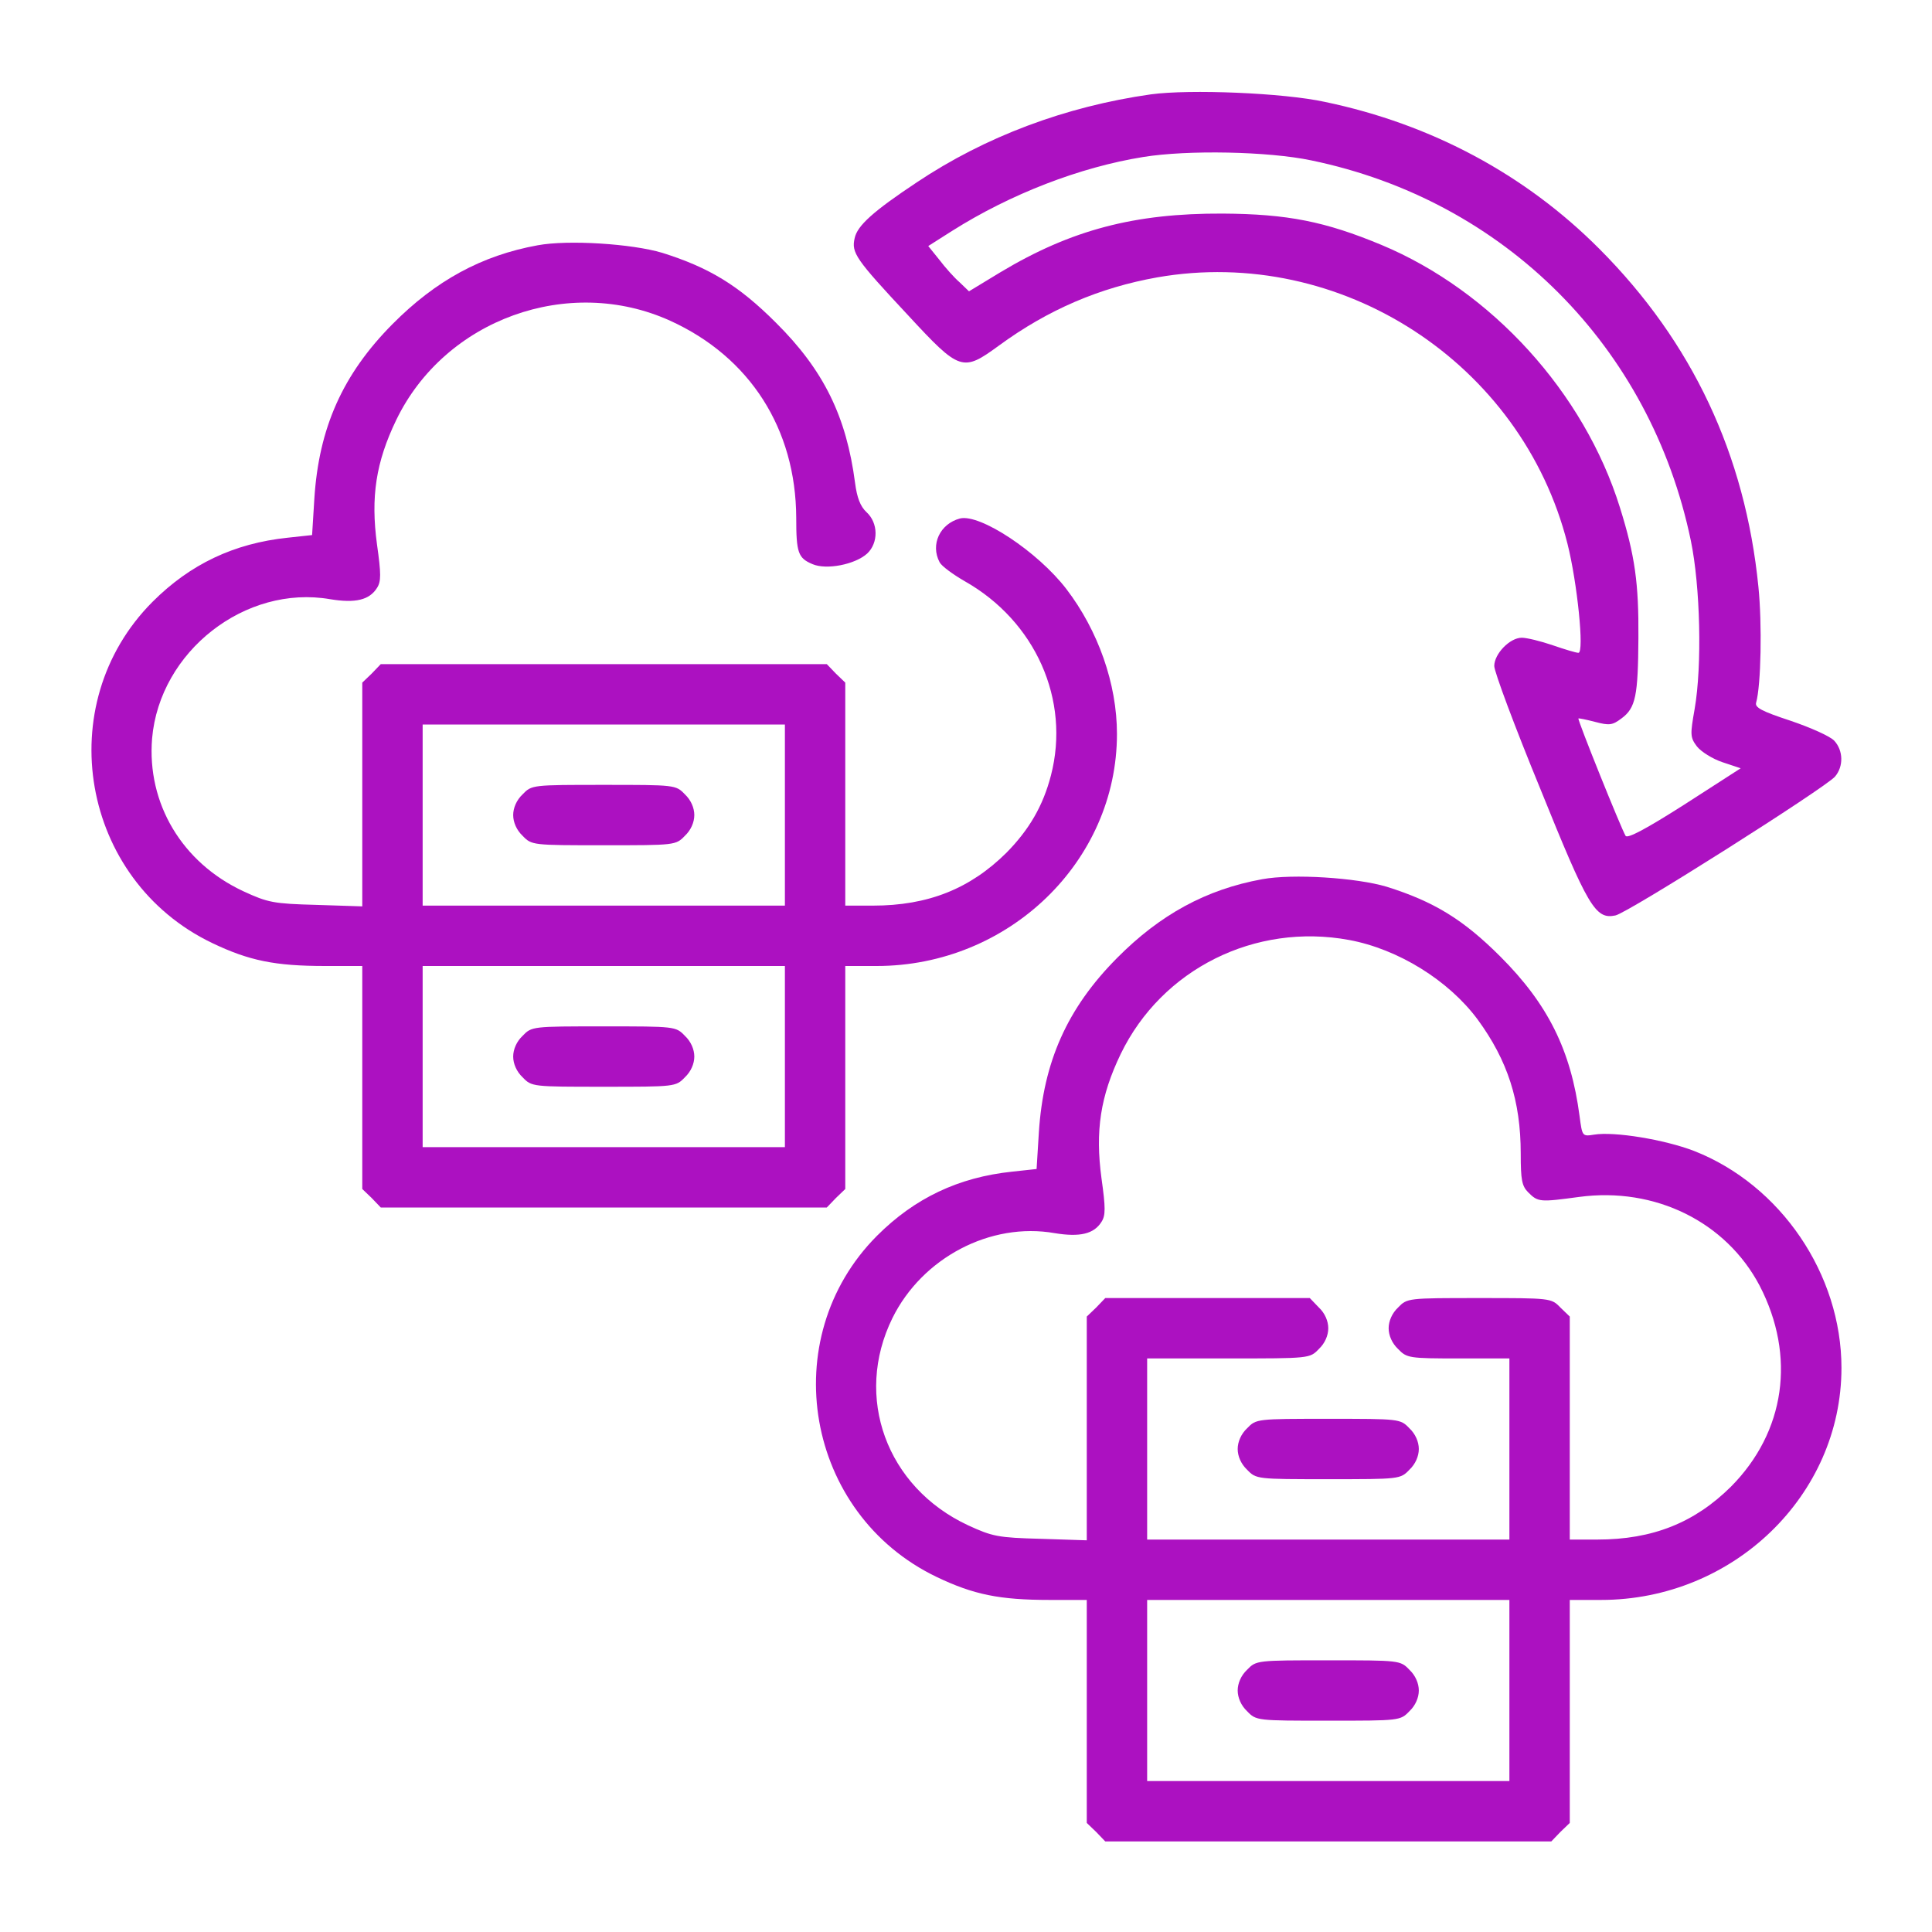
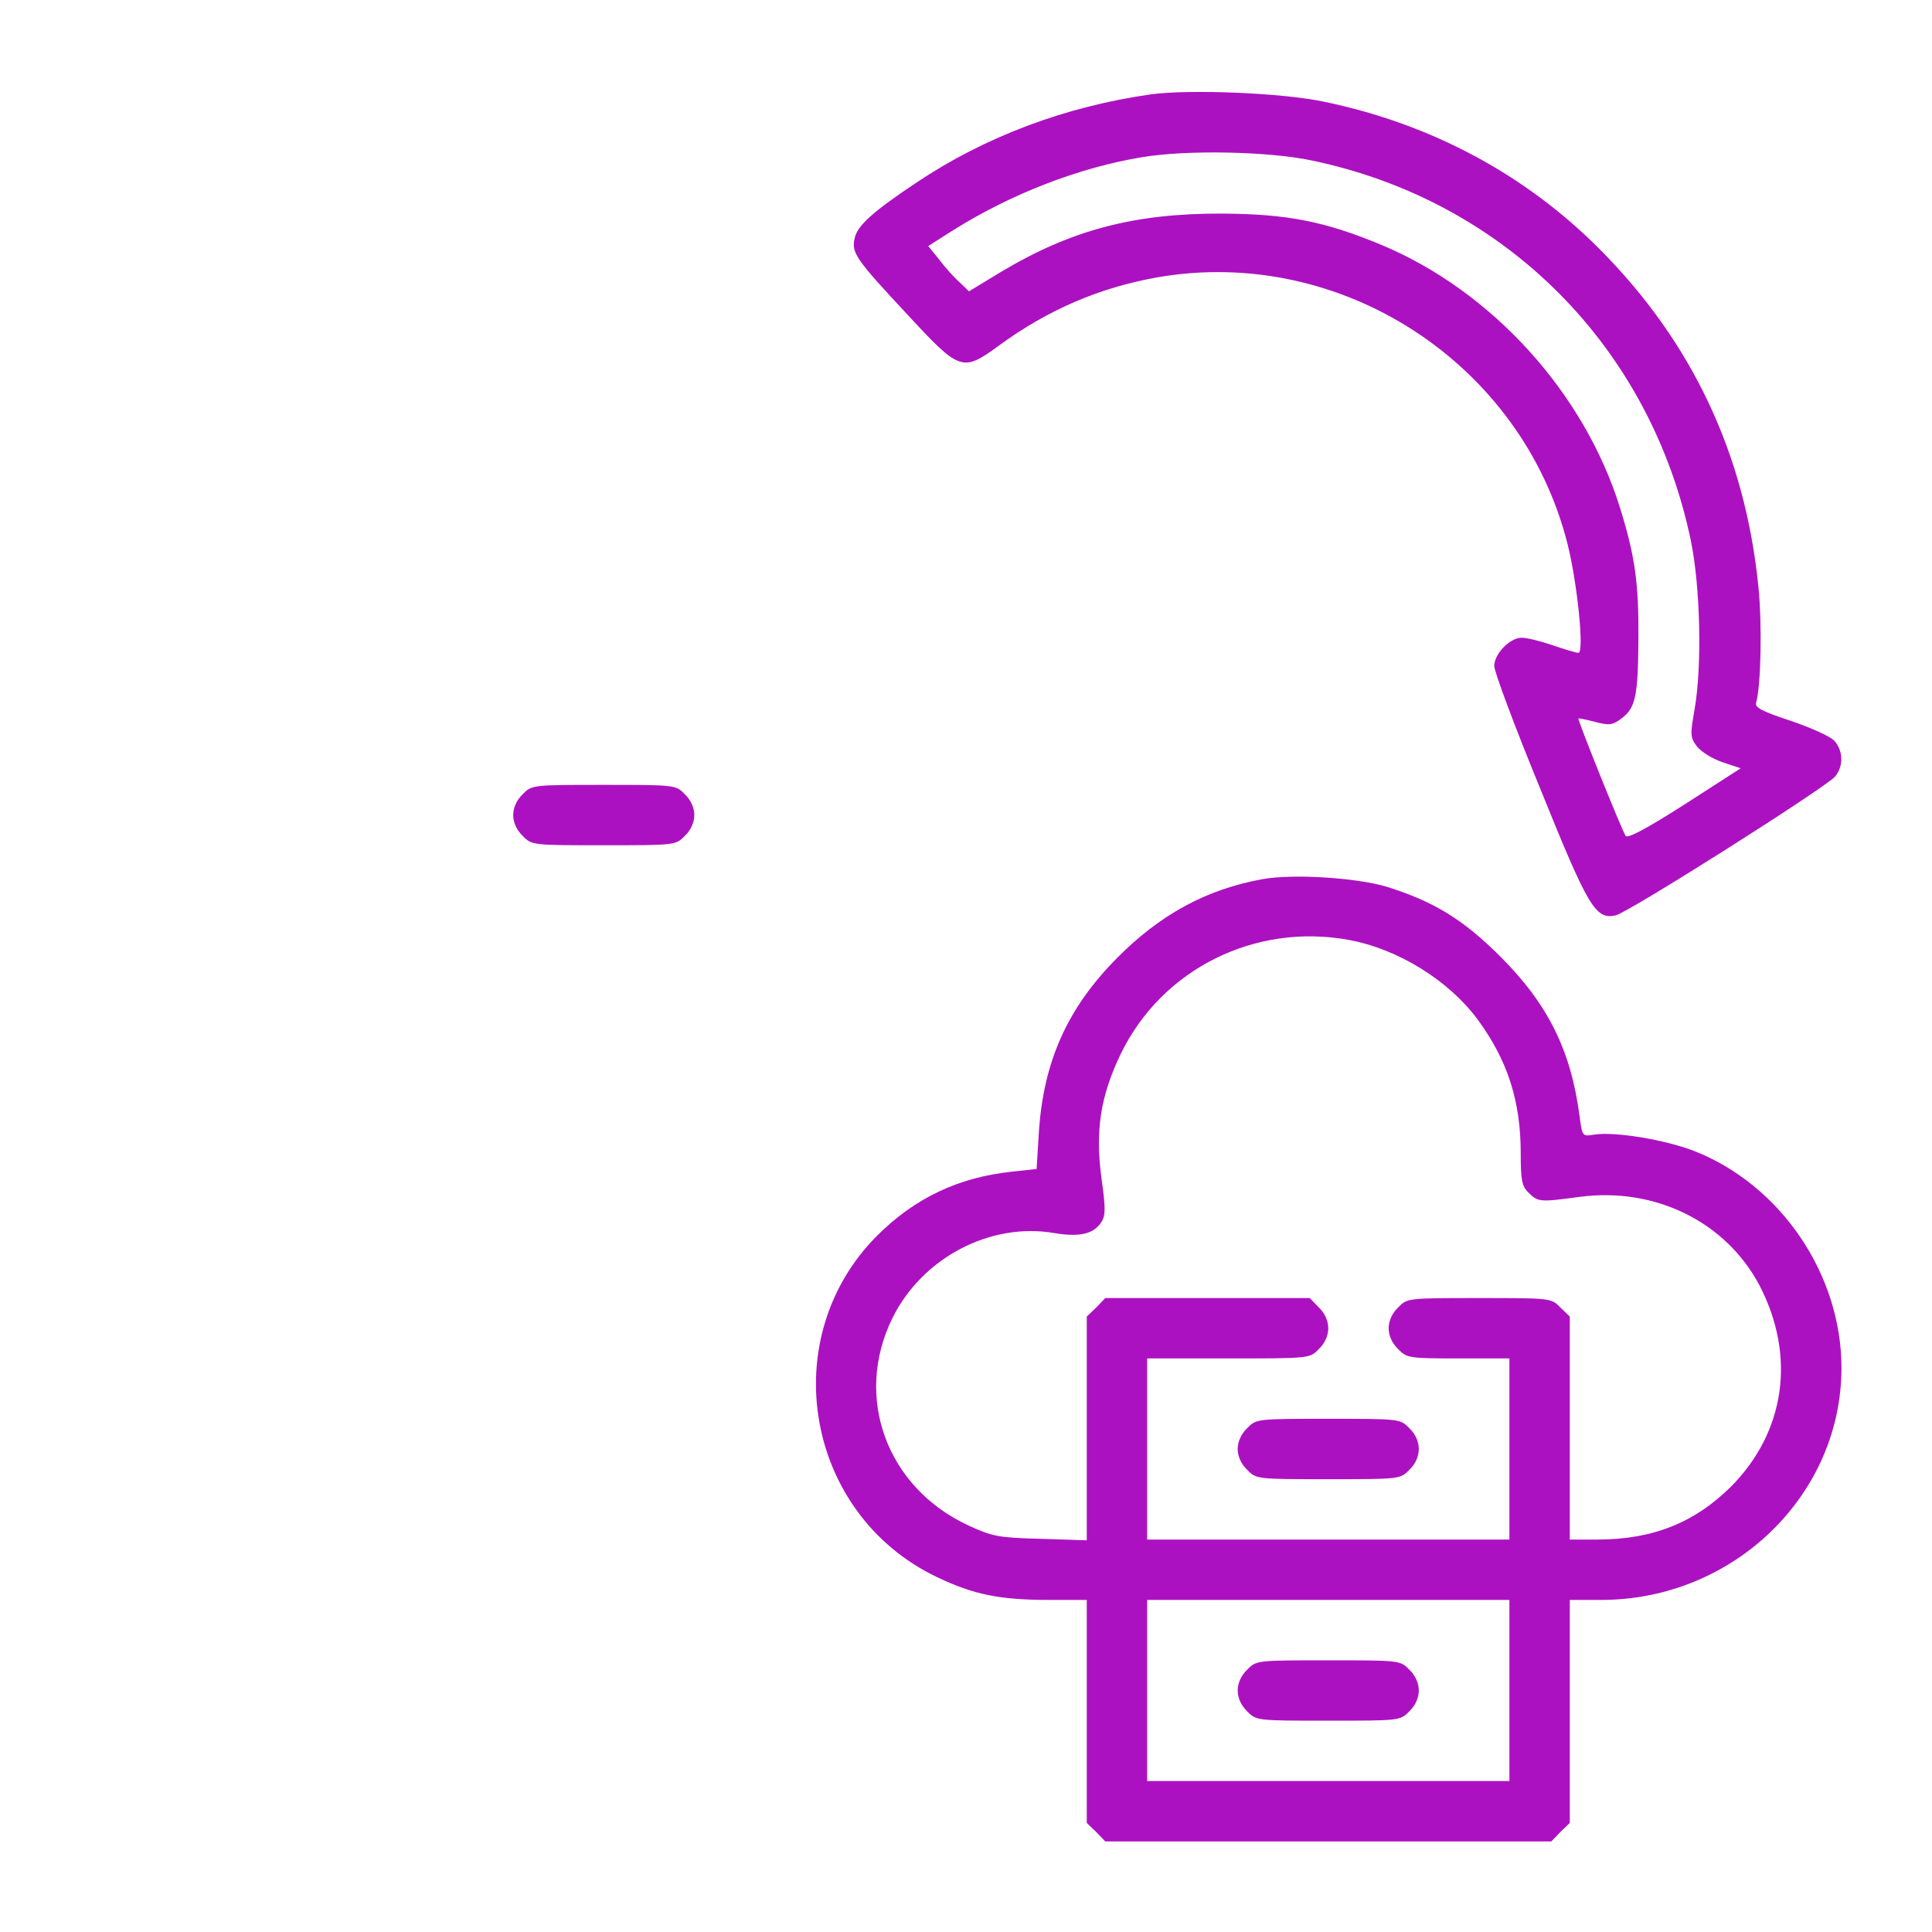
<svg xmlns="http://www.w3.org/2000/svg" width="80" height="80" viewBox="0 0 80 80" fill="none">
  <path d="M47.656 3.907C44.124 4.407 40.796 5.657 37.968 7.547C36.156 8.75 35.499 9.344 35.39 9.86C35.249 10.469 35.421 10.719 37.609 13.063C39.749 15.375 39.859 15.407 41.359 14.313C43.406 12.813 45.546 11.907 47.921 11.485C55.515 10.157 63.015 15.032 64.906 22.516C65.312 24.125 65.609 27.032 65.359 27.032C65.265 27.032 64.796 26.891 64.296 26.719C63.796 26.547 63.218 26.407 63.015 26.407C62.515 26.407 61.874 27.078 61.874 27.578C61.874 27.813 62.718 30.078 63.765 32.625C65.765 37.578 66.062 38.078 66.89 37.907C67.39 37.813 75.578 32.625 75.984 32.157C76.343 31.735 76.328 31.078 75.953 30.672C75.781 30.485 74.968 30.125 74.14 29.844C72.953 29.453 72.656 29.297 72.718 29.094C72.921 28.375 72.968 25.828 72.812 24.297C72.265 18.828 70.078 14.172 66.234 10.313C63.171 7.235 59.281 5.141 54.859 4.219C53.14 3.844 49.265 3.688 47.656 3.907ZM54.296 6.641C62.296 8.297 68.343 14.344 70.015 22.391C70.406 24.282 70.484 27.563 70.171 29.36C69.984 30.422 69.984 30.532 70.265 30.907C70.437 31.125 70.906 31.422 71.328 31.563L72.078 31.813L69.749 33.313C68.156 34.328 67.39 34.735 67.312 34.61C67.124 34.297 65.312 29.797 65.359 29.75C65.374 29.735 65.687 29.797 66.046 29.891C66.64 30.047 66.765 30.032 67.14 29.75C67.734 29.313 67.828 28.813 67.843 26.407C67.859 24.157 67.703 23.016 67.078 21.016C65.593 16.25 61.765 12.047 57.203 10.141C54.874 9.172 53.312 8.86 50.624 8.844C46.984 8.828 44.359 9.516 41.437 11.266L40.124 12.063L39.734 11.688C39.515 11.5 39.14 11.079 38.89 10.75L38.437 10.188L39.421 9.563C41.843 8.032 44.718 6.922 47.343 6.5C49.171 6.203 52.515 6.266 54.296 6.641Z" fill="#AC11C1" />
-   <path d="M22.267 10.156C19.939 10.578 18.032 11.625 16.251 13.422C14.189 15.5 13.204 17.719 13.017 20.641L12.923 22.156L11.907 22.266C9.689 22.5 7.876 23.359 6.314 24.922C2.079 29.172 3.345 36.438 8.782 39.047C10.314 39.781 11.392 40 13.47 40H15.001V44.609V49.234L15.392 49.609L15.767 50H25.001H34.236L34.611 49.609L35.001 49.234V44.609V40H36.298C41.767 40 46.251 35.672 46.251 30.391C46.251 28.312 45.47 26.109 44.157 24.391C42.97 22.844 40.579 21.266 39.751 21.469C38.923 21.688 38.517 22.547 38.907 23.281C38.986 23.438 39.454 23.781 39.939 24.062C42.876 25.719 44.329 28.984 43.517 32.109C43.189 33.375 42.611 34.359 41.673 35.312C40.173 36.797 38.439 37.5 36.142 37.5H35.001V32.891V28.266L34.611 27.891L34.236 27.5H25.001H15.767L15.392 27.891L15.001 28.266V32.906V37.531L13.095 37.469C11.329 37.422 11.095 37.375 10.079 36.906C7.532 35.719 6.079 33.266 6.298 30.578C6.611 26.969 10.158 24.203 13.673 24.812C14.72 24.984 15.298 24.844 15.611 24.344C15.783 24.078 15.783 23.766 15.611 22.547C15.345 20.578 15.564 19.141 16.407 17.391C18.423 13.219 23.548 11.375 27.751 13.281C31.048 14.781 32.954 17.75 32.97 21.438C32.97 22.891 33.048 23.109 33.642 23.359C34.22 23.609 35.407 23.375 35.907 22.922C36.376 22.484 36.376 21.656 35.876 21.203C35.626 20.969 35.486 20.609 35.407 20C35.048 17.25 34.111 15.328 32.126 13.359C30.579 11.812 29.361 11.078 27.423 10.469C26.173 10.094 23.532 9.922 22.267 10.156ZM32.501 33.75V37.5H25.001H17.501V33.75V30H25.001H32.501V33.75ZM32.501 43.75V47.5H25.001H17.501V43.75V40H25.001H32.501V43.75Z" fill="#AC11C1" />
  <path d="M21.641 32.891C21.391 33.125 21.25 33.453 21.25 33.75C21.25 34.047 21.391 34.375 21.641 34.609C22.016 35 22.047 35 25 35C27.953 35 27.984 35 28.359 34.609C28.609 34.375 28.75 34.047 28.75 33.75C28.75 33.453 28.609 33.125 28.359 32.891C27.984 32.5 27.953 32.5 25 32.5C22.047 32.5 22.016 32.5 21.641 32.891Z" fill="#AC11C1" />
-   <path d="M21.641 42.891C21.391 43.125 21.25 43.453 21.25 43.75C21.25 44.047 21.391 44.375 21.641 44.609C22.016 45 22.047 45 25 45C27.953 45 27.984 45 28.359 44.609C28.609 44.375 28.75 44.047 28.75 43.75C28.75 43.453 28.609 43.125 28.359 42.891C27.984 42.5 27.953 42.5 25 42.5C22.047 42.5 22.016 42.5 21.641 42.891Z" fill="#AC11C1" />
-   <path d="M52.267 36.406C49.939 36.828 48.032 37.875 46.251 39.672C44.189 41.75 43.204 43.969 43.017 46.891L42.923 48.406L41.907 48.516C39.689 48.75 37.876 49.609 36.314 51.172C32.079 55.422 33.345 62.688 38.782 65.297C40.314 66.031 41.392 66.25 43.47 66.25H45.001V70.859V75.484L45.392 75.859L45.767 76.25H55.001H64.236L64.611 75.859L65.001 75.484V70.859V66.25H66.298C71.767 66.25 76.251 61.922 76.251 56.641C76.251 52.766 73.736 49.062 70.142 47.656C68.923 47.188 66.845 46.844 66.001 46.984C65.517 47.062 65.517 47.047 65.407 46.219C65.048 43.484 64.095 41.578 62.126 39.609C60.579 38.062 59.361 37.328 57.423 36.719C56.173 36.344 53.532 36.172 52.267 36.406ZM55.861 38.922C57.892 39.297 59.986 40.594 61.189 42.219C62.423 43.906 62.97 45.578 62.97 47.766C62.97 48.859 63.017 49.109 63.282 49.375C63.689 49.781 63.767 49.781 65.392 49.562C68.532 49.141 71.47 50.594 72.861 53.234C74.376 56.156 73.923 59.297 71.673 61.562C70.173 63.047 68.439 63.75 66.142 63.75H65.001V59.141V54.516L64.611 54.141C64.236 53.75 64.204 53.75 61.251 53.75C58.298 53.75 58.267 53.75 57.892 54.141C57.642 54.375 57.501 54.703 57.501 55C57.501 55.297 57.642 55.625 57.892 55.859C58.251 56.234 58.345 56.25 60.392 56.25H62.501V60V63.75H55.001H47.501V60V56.25H50.861C54.236 56.25 54.236 56.25 54.611 55.859C54.861 55.625 55.001 55.297 55.001 55C55.001 54.703 54.861 54.375 54.611 54.141L54.236 53.75H50.001H45.767L45.392 54.141L45.001 54.516V59.156V63.781L43.095 63.719C41.329 63.672 41.095 63.625 40.079 63.156C36.704 61.578 35.345 57.844 36.954 54.578C38.189 52.078 41.017 50.594 43.673 51.062C44.72 51.234 45.298 51.094 45.611 50.594C45.782 50.328 45.782 50.016 45.611 48.797C45.345 46.828 45.564 45.391 46.407 43.641C48.111 40.125 51.97 38.203 55.861 38.922ZM62.501 70V73.75H55.001H47.501V70V66.25H55.001H62.501V70Z" fill="#AC11C1" />
+   <path d="M52.267 36.406C49.939 36.828 48.032 37.875 46.251 39.672C44.189 41.75 43.204 43.969 43.017 46.891L42.923 48.406L41.907 48.516C39.689 48.75 37.876 49.609 36.314 51.172C32.079 55.422 33.345 62.688 38.782 65.297C40.314 66.031 41.392 66.25 43.47 66.25H45.001V70.859V75.484L45.392 75.859L45.767 76.25H55.001H64.236L64.611 75.859L65.001 75.484V70.859V66.25H66.298C71.767 66.25 76.251 61.922 76.251 56.641C76.251 52.766 73.736 49.062 70.142 47.656C68.923 47.188 66.845 46.844 66.001 46.984C65.517 47.062 65.517 47.047 65.407 46.219C65.048 43.484 64.095 41.578 62.126 39.609C60.579 38.062 59.361 37.328 57.423 36.719C56.173 36.344 53.532 36.172 52.267 36.406ZM55.861 38.922C57.892 39.297 59.986 40.594 61.189 42.219C62.423 43.906 62.97 45.578 62.97 47.766C62.97 48.859 63.017 49.109 63.282 49.375C63.689 49.781 63.767 49.781 65.392 49.562C68.532 49.141 71.47 50.594 72.861 53.234C74.376 56.156 73.923 59.297 71.673 61.562C70.173 63.047 68.439 63.75 66.142 63.75H65.001V59.141V54.516L64.611 54.141C64.236 53.75 64.204 53.75 61.251 53.75C58.298 53.75 58.267 53.75 57.892 54.141C57.642 54.375 57.501 54.703 57.501 55C57.501 55.297 57.642 55.625 57.892 55.859C58.251 56.234 58.345 56.25 60.392 56.25H62.501V60V63.75H55.001H47.501V60V56.25H50.861C54.236 56.25 54.236 56.25 54.611 55.859C54.861 55.625 55.001 55.297 55.001 55C55.001 54.703 54.861 54.375 54.611 54.141L54.236 53.75H45.767L45.392 54.141L45.001 54.516V59.156V63.781L43.095 63.719C41.329 63.672 41.095 63.625 40.079 63.156C36.704 61.578 35.345 57.844 36.954 54.578C38.189 52.078 41.017 50.594 43.673 51.062C44.72 51.234 45.298 51.094 45.611 50.594C45.782 50.328 45.782 50.016 45.611 48.797C45.345 46.828 45.564 45.391 46.407 43.641C48.111 40.125 51.97 38.203 55.861 38.922ZM62.501 70V73.75H55.001H47.501V70V66.25H55.001H62.501V70Z" fill="#AC11C1" />
  <path d="M51.641 59.141C51.391 59.375 51.25 59.703 51.25 60C51.25 60.297 51.391 60.625 51.641 60.859C52.016 61.25 52.047 61.25 55 61.25C57.953 61.25 57.984 61.25 58.359 60.859C58.609 60.625 58.75 60.297 58.75 60C58.75 59.703 58.609 59.375 58.359 59.141C57.984 58.75 57.953 58.75 55 58.75C52.047 58.75 52.016 58.75 51.641 59.141Z" fill="#AC11C1" />
  <path d="M51.641 69.141C51.391 69.375 51.25 69.703 51.25 70C51.25 70.297 51.391 70.625 51.641 70.859C52.016 71.25 52.047 71.25 55 71.25C57.953 71.25 57.984 71.25 58.359 70.859C58.609 70.625 58.75 70.297 58.75 70C58.75 69.703 58.609 69.375 58.359 69.141C57.984 68.75 57.953 68.75 55 68.75C52.047 68.75 52.016 68.75 51.641 69.141Z" fill="#AC11C1" />
</svg>